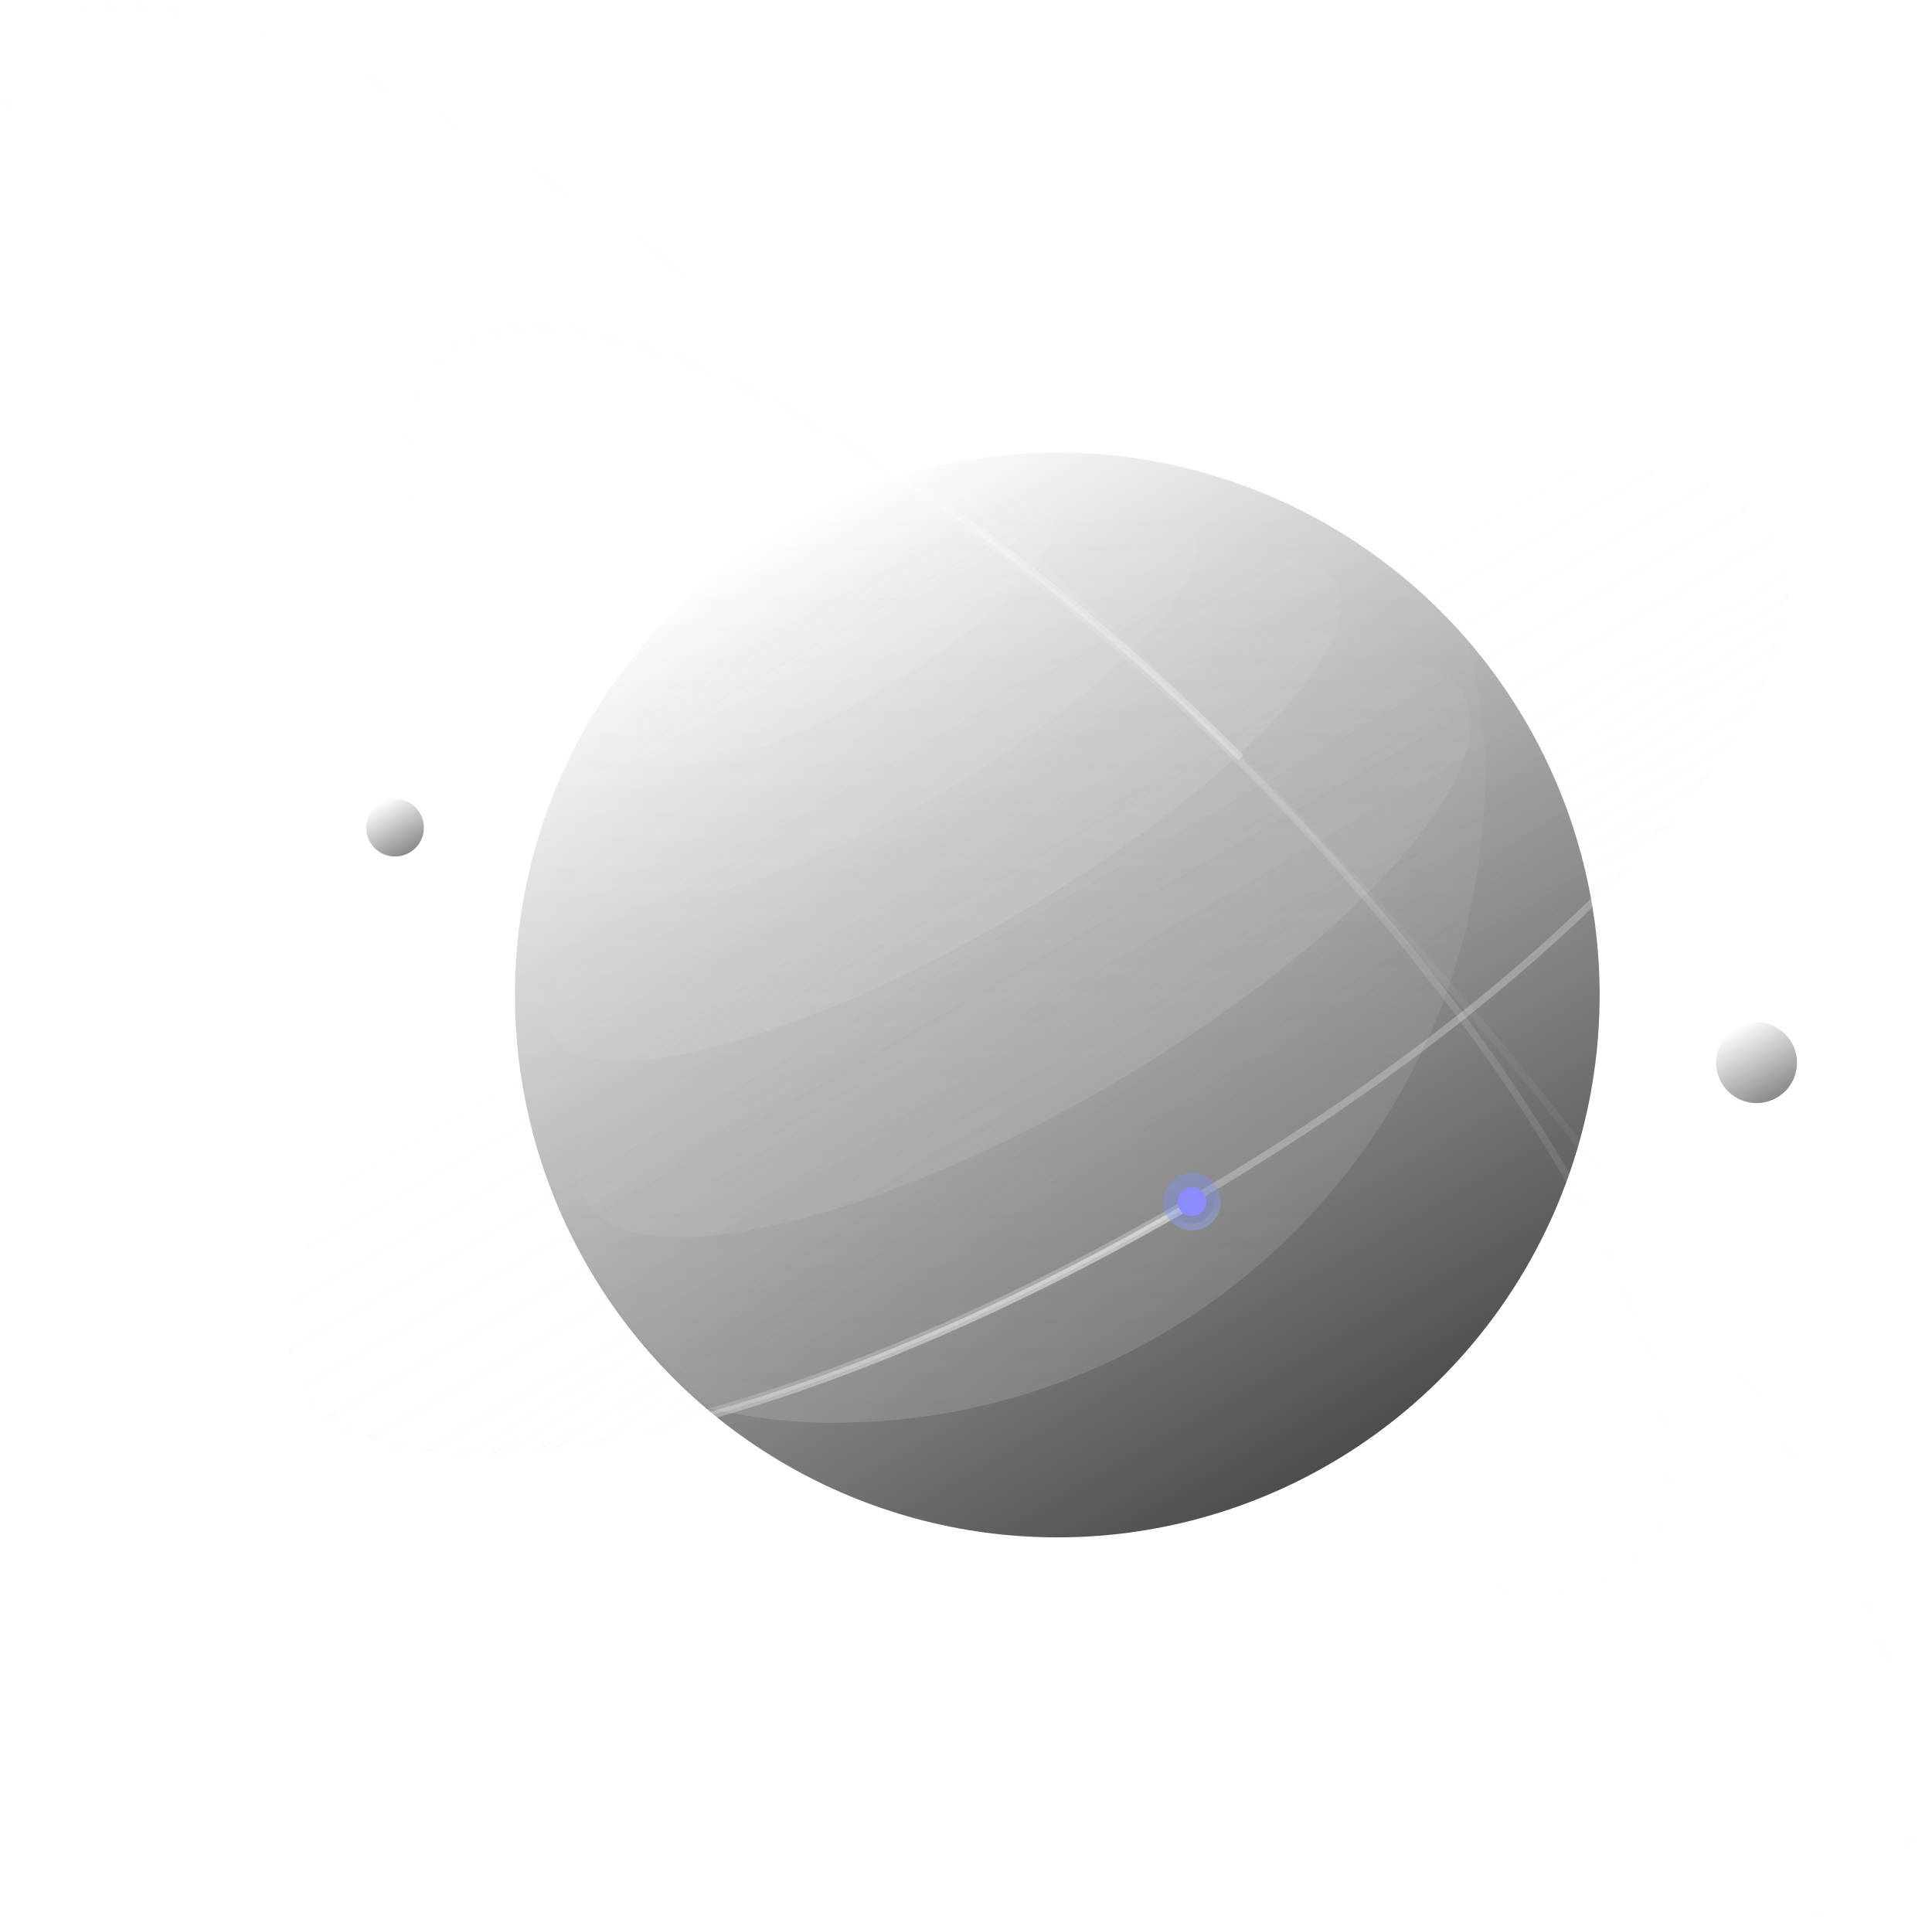
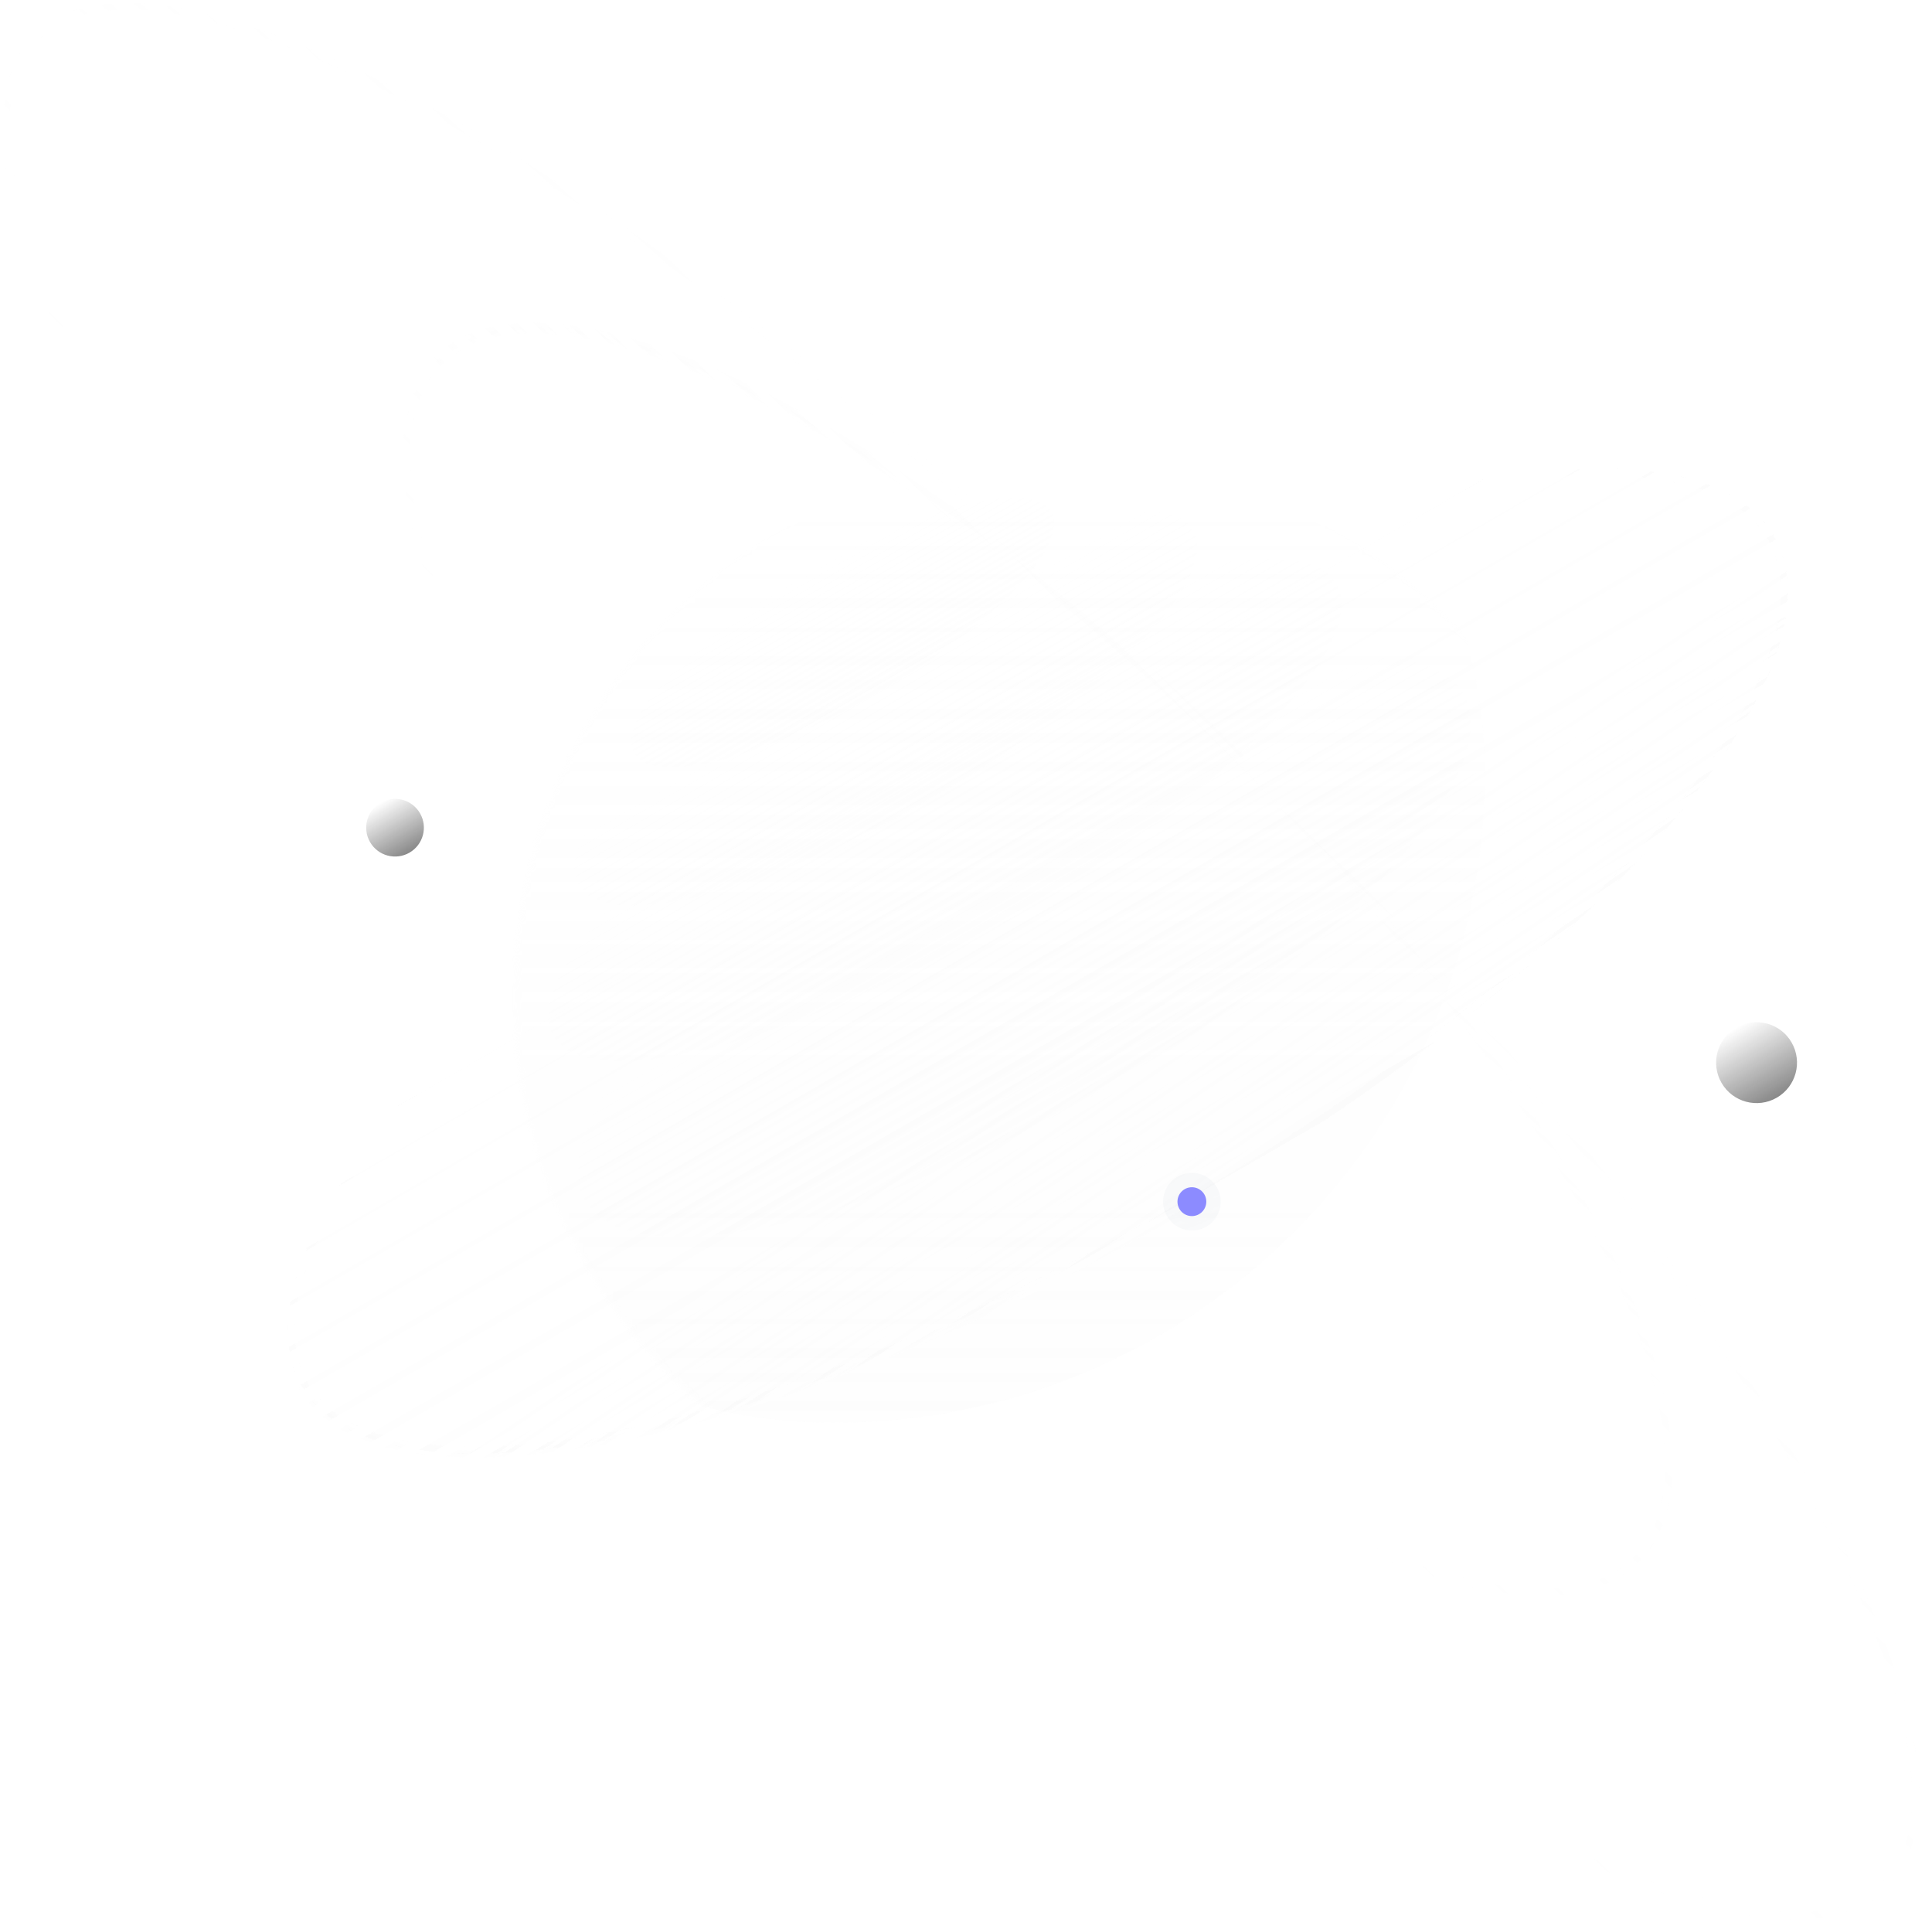
<svg xmlns="http://www.w3.org/2000/svg" width="402" height="400" viewBox="0 0 402 400" fill="none">
  <g opacity="0.5">
    <ellipse cx="215.926" cy="199.945" rx="176.874" ry="59.822" transform="rotate(-30 215.926 199.945)" fill="url(#paint0_linear_9002_48883)" />
    <ellipse cx="215.926" cy="199.945" rx="176.874" ry="59.822" transform="rotate(-30 215.926 199.945)" fill="url(#paint1_linear_9002_48883)" fill-opacity="0.2" />
  </g>
-   <circle opacity="0.75" cx="220" cy="207" r="112.845" transform="rotate(-30 220 207)" fill="url(#paint2_linear_9002_48883)" />
  <circle opacity="0.5" cx="365.495" cy="221.08" r="8.415" transform="rotate(-30 365.495 221.08)" fill="url(#paint3_linear_9002_48883)" />
  <circle opacity="0.5" cx="82.196" cy="172.196" r="6" transform="rotate(-30 82.196 172.196)" fill="url(#paint4_linear_9002_48883)" />
  <mask id="mask0_9002_48883" style="mask-type:alpha" maskUnits="userSpaceOnUse" x="107" y="93" width="227" height="227">
    <circle opacity="0.8" cx="220" cy="207" r="113" fill="url(#paint5_linear_9002_48883)" />
  </mask>
  <g mask="url(#mask0_9002_48883)">
    <g filter="url(#filter0_f_9002_48883)">
      <rect x="38" y="25" width="271" height="271" rx="135.5" fill="#F8F8F8" fill-opacity="0.2" />
    </g>
  </g>
  <ellipse cx="213.108" cy="197.038" rx="105.47" ry="33.838" transform="rotate(-30 213.108 197.038)" fill="url(#paint6_linear_9002_48883)" />
  <g opacity="0.5">
    <path d="M186.39 148.786C228.638 124.395 270.204 108.121 303.236 101.512C319.757 98.207 334.1 97.329 345.311 99.034C356.531 100.74 364.486 105.01 368.454 111.883C372.422 118.755 372.143 127.781 368.01 138.351C363.882 148.912 355.949 160.894 344.827 173.549C322.587 198.852 287.71 226.712 245.463 251.103C203.215 275.495 161.65 291.769 128.617 298.377C112.097 301.682 97.753 302.561 86.542 300.856C75.322 299.15 67.366 294.88 63.398 288.007C59.43 281.134 59.71 272.109 63.842 261.539C67.971 250.978 75.904 238.995 87.027 226.341C109.267 201.038 144.143 173.178 186.39 148.786Z" stroke="url(#paint7_linear_9002_48883)" stroke-width="1.5" />
    <path d="M186.39 148.786C228.638 124.395 270.204 108.121 303.236 101.512C319.757 98.207 334.1 97.329 345.311 99.034C356.531 100.74 364.486 105.01 368.454 111.883C372.422 118.755 372.143 127.781 368.01 138.351C363.882 148.912 355.949 160.894 344.827 173.549C322.587 198.852 287.71 226.712 245.463 251.103C203.215 275.495 161.65 291.769 128.617 298.377C112.097 301.682 97.753 302.561 86.542 300.856C75.322 299.15 67.366 294.88 63.398 288.007C59.43 281.134 59.71 272.109 63.842 261.539C67.971 250.978 75.904 238.995 87.027 226.341C109.267 201.038 144.143 173.178 186.39 148.786Z" stroke="url(#paint8_linear_9002_48883)" stroke-opacity="0.2" stroke-width="1.5" />
  </g>
  <g opacity="0.5">
    <path d="M186.39 148.786C228.638 124.395 270.204 108.121 303.236 101.512C319.757 98.207 334.1 97.329 345.311 99.034C356.531 100.74 364.486 105.01 368.454 111.883C372.422 118.755 372.143 127.781 368.01 138.351C363.882 148.912 355.949 160.894 344.827 173.549C322.587 198.852 287.71 226.712 245.463 251.103C203.215 275.495 161.65 291.769 128.617 298.377C112.097 301.682 97.753 302.561 86.542 300.856C75.322 299.15 67.366 294.88 63.398 288.007C59.43 281.134 59.71 272.109 63.842 261.539C67.971 250.978 75.904 238.995 87.027 226.341C109.267 201.038 144.143 173.178 186.39 148.786Z" stroke="url(#paint9_linear_9002_48883)" stroke-width="1.5" />
    <path d="M186.39 148.786C228.638 124.395 270.204 108.121 303.236 101.512C319.757 98.207 334.1 97.329 345.311 99.034C356.531 100.74 364.486 105.01 368.454 111.883C372.422 118.755 372.143 127.781 368.01 138.351C363.882 148.912 355.949 160.894 344.827 173.549C322.587 198.852 287.71 226.712 245.463 251.103C203.215 275.495 161.65 291.769 128.617 298.377C112.097 301.682 97.753 302.561 86.542 300.856C75.322 299.15 67.366 294.88 63.398 288.007C59.43 281.134 59.71 272.109 63.842 261.539C67.971 250.978 75.904 238.995 87.027 226.341C109.267 201.038 144.143 173.178 186.39 148.786Z" stroke="url(#paint10_linear_9002_48883)" stroke-opacity="0.2" stroke-width="1.5" />
  </g>
  <circle opacity="0.5" cx="51.015" cy="293.737" r="0.429" transform="rotate(101.602 51.015 293.737)" fill="url(#paint11_linear_9002_48883)" />
  <circle opacity="0.5" cx="24.498" cy="293.74" r="0.429" transform="rotate(101.602 24.498 293.74)" fill="url(#paint12_linear_9002_48883)" />
  <circle opacity="0.5" cx="95.034" cy="286.554" r="0.429" transform="rotate(101.602 95.034 286.554)" fill="url(#paint13_linear_9002_48883)" />
  <circle opacity="0.5" cx="53.49" cy="274.593" r="0.429" transform="rotate(101.602 53.49 274.593)" fill="url(#paint14_linear_9002_48883)" />
  <circle opacity="0.5" cx="23.692" cy="308.32" r="0.429" transform="rotate(101.602 23.692 308.32)" fill="url(#paint15_linear_9002_48883)" />
  <circle opacity="0.5" cx="89.336" cy="288.537" r="2.577" transform="rotate(65.09 89.336 288.537)" fill="url(#paint16_linear_9002_48883)" />
  <circle opacity="0.5" cx="118.522" cy="284.906" r="2.577" transform="rotate(65.09 118.522 284.906)" fill="url(#paint17_linear_9002_48883)" />
  <circle opacity="0.5" cx="94.582" cy="261.844" r="2.577" transform="rotate(65.09 94.582 261.844)" fill="url(#paint18_linear_9002_48883)" />
  <circle opacity="0.5" cx="70.582" cy="213.844" r="2.577" transform="rotate(65.09 70.582 213.844)" fill="url(#paint19_linear_9002_48883)" />
  <circle opacity="0.5" cx="102.354" cy="240.593" r="2.577" transform="rotate(65.09 102.354 240.593)" fill="url(#paint20_linear_9002_48883)" />
  <circle opacity="0.5" cx="36.713" cy="299.243" r="2.147" transform="rotate(65.09 36.713 299.243)" fill="url(#paint21_linear_9002_48883)" />
  <circle cx="75.761" cy="257.905" r="0.859" transform="rotate(65.09 75.761 257.905)" fill="url(#paint22_linear_9002_48883)" />
  <circle opacity="0.5" cx="75.342" cy="280.271" r="0.859" transform="rotate(15.624 75.342 280.271)" fill="url(#paint23_linear_9002_48883)" />
  <circle opacity="0.5" cx="107.342" cy="312.271" r="0.859" transform="rotate(15.624 107.342 312.271)" fill="url(#paint24_linear_9002_48883)" />
  <circle opacity="0.5" cx="40.149" cy="288.079" r="0.859" transform="rotate(101.602 40.149 288.079)" fill="url(#paint25_linear_9002_48883)" />
  <circle opacity="0.5" cx="64.799" cy="264.89" r="0.859" transform="rotate(65.09 64.799 264.89)" fill="url(#paint26_linear_9002_48883)" />
  <circle opacity="0.5" cx="67.39" cy="294.94" r="0.859" transform="rotate(65.09 67.39 294.94)" fill="url(#paint27_linear_9002_48883)" />
  <circle cx="52.725" cy="283.756" r="1.718" transform="rotate(65.09 52.725 283.756)" fill="url(#paint28_linear_9002_48883)" />
  <circle opacity="0.5" cx="373.736" cy="86.169" r="0.429" transform="rotate(-78.398 373.736 86.169)" fill="url(#paint29_linear_9002_48883)" />
  <circle opacity="0.5" cx="400.253" cy="86.167" r="0.429" transform="rotate(-78.398 400.253 86.167)" fill="url(#paint30_linear_9002_48883)" />
  <circle opacity="0.5" cx="329.717" cy="93.352" r="0.429" transform="rotate(-78.398 329.717 93.352)" fill="url(#paint31_linear_9002_48883)" />
  <circle opacity="0.5" cx="371.261" cy="105.313" r="0.429" transform="rotate(-78.398 371.261 105.313)" fill="url(#paint32_linear_9002_48883)" />
  <circle opacity="0.5" cx="401.058" cy="71.587" r="0.429" transform="rotate(-78.398 401.058 71.587)" fill="url(#paint33_linear_9002_48883)" />
  <circle opacity="0.5" cx="335.414" cy="91.37" r="2.577" transform="rotate(-114.91 335.414 91.37)" fill="url(#paint34_linear_9002_48883)" />
  <circle opacity="0.5" cx="306.229" cy="95.001" r="2.577" transform="rotate(-114.91 306.229 95.001)" fill="url(#paint35_linear_9002_48883)" />
-   <circle opacity="0.5" cx="330.169" cy="118.062" r="2.577" transform="rotate(-114.91 330.169 118.062)" fill="url(#paint36_linear_9002_48883)" />
  <circle opacity="0.5" cx="354.169" cy="150.062" r="2.577" transform="rotate(-114.91 354.169 150.062)" fill="url(#paint37_linear_9002_48883)" />
  <circle opacity="0.5" cx="322.397" cy="139.313" r="2.577" transform="rotate(-114.91 322.397 139.313)" fill="url(#paint38_linear_9002_48883)" />
  <circle opacity="0.5" cx="388.038" cy="80.664" r="2.147" transform="rotate(-114.91 388.038 80.664)" fill="url(#paint39_linear_9002_48883)" />
  <circle cx="348.989" cy="122.002" r="0.859" transform="rotate(-114.91 348.989 122.002)" fill="url(#paint40_linear_9002_48883)" />
  <circle opacity="0.5" cx="349.409" cy="99.635" r="0.859" transform="rotate(-164.376 349.409 99.635)" fill="url(#paint41_linear_9002_48883)" />
  <circle opacity="0.5" cx="317.409" cy="67.635" r="0.859" transform="rotate(-164.376 317.409 67.635)" fill="url(#paint42_linear_9002_48883)" />
  <circle opacity="0.5" cx="384.602" cy="91.827" r="0.859" transform="rotate(-78.398 384.602 91.827)" fill="url(#paint43_linear_9002_48883)" />
  <circle opacity="0.5" cx="359.952" cy="115.017" r="0.859" transform="rotate(-114.91 359.952 115.017)" fill="url(#paint44_linear_9002_48883)" />
  <circle opacity="0.5" cx="357.361" cy="84.966" r="0.859" transform="rotate(-114.91 357.361 84.966)" fill="url(#paint45_linear_9002_48883)" />
  <circle cx="372.026" cy="96.15" r="1.718" transform="rotate(-114.91 372.026 96.15)" fill="url(#paint46_linear_9002_48883)" />
  <g opacity="0.85">
    <path d="M245.838 251.753C161.24 300.596 79.269 316.995 62.749 288.382" stroke="url(#paint47_linear_9002_48883)" stroke-width="1.5" />
    <path d="M245.838 251.753C161.24 300.596 79.269 316.995 62.749 288.382" stroke="url(#paint48_linear_9002_48883)" stroke-opacity="0.5" stroke-width="1.5" />
  </g>
  <g opacity="0.5">
    <path d="M174.157 241.716C139.662 207.22 113.184 171.283 98.251 141.086C90.783 125.984 86.222 112.357 84.967 101.087C83.712 89.808 85.777 81.018 91.388 75.407C97 69.795 105.79 67.729 117.069 68.985C128.339 70.239 141.967 74.8 157.069 82.269C187.266 97.201 223.203 123.679 257.698 158.174C292.193 192.669 318.67 228.606 333.603 258.803C341.071 273.905 345.633 287.533 346.887 298.803C348.143 310.082 346.077 318.872 340.465 324.484C334.854 330.095 326.064 332.161 314.785 330.905C303.515 329.65 289.887 325.089 274.785 317.62C244.589 302.687 208.652 276.21 174.157 241.716Z" stroke="url(#paint49_linear_9002_48883)" stroke-width="1.5" />
    <path d="M174.157 241.716C139.662 207.22 113.184 171.283 98.251 141.086C90.783 125.984 86.222 112.357 84.967 101.087C83.712 89.808 85.777 81.018 91.388 75.407C97 69.795 105.79 67.729 117.069 68.985C128.339 70.239 141.967 74.8 157.069 82.269C187.266 97.201 223.203 123.679 257.698 158.174C292.193 192.669 318.67 228.606 333.603 258.803C341.071 273.905 345.633 287.533 346.887 298.803C348.143 310.082 346.077 318.872 340.465 324.484C334.854 330.095 326.064 332.161 314.785 330.905C303.515 329.65 289.887 325.089 274.785 317.62C244.589 302.687 208.652 276.21 174.157 241.716Z" stroke="url(#paint50_linear_9002_48883)" stroke-opacity="0.2" stroke-width="1.5" />
  </g>
  <g opacity="0.2">
    <path d="M149.731 250.14C96.527 196.935 54.052 143.111 28.385 99.115C15.549 77.111 6.939 57.603 3.276 41.883C-0.397 26.117 0.956 14.402 7.67 7.689C14.384 0.975 26.099 -0.379 41.865 3.294C57.585 6.957 77.093 15.567 99.097 28.403C143.093 54.07 196.917 96.545 250.122 149.749C303.326 202.954 345.8 256.777 371.467 300.774C384.304 322.777 392.915 342.286 396.577 358.006C400.251 373.772 398.896 385.487 392.182 392.201C385.468 398.914 373.754 400.268 357.988 396.595C342.268 392.933 322.759 384.322 300.756 371.485C256.759 345.818 202.936 303.344 149.731 250.14Z" stroke="url(#paint51_linear_9002_48883)" stroke-width="1.5" />
    <path d="M149.731 250.14C96.527 196.935 54.052 143.111 28.385 99.115C15.549 77.111 6.939 57.603 3.276 41.883C-0.397 26.117 0.956 14.402 7.67 7.689C14.384 0.975 26.099 -0.379 41.865 3.294C57.585 6.957 77.093 15.567 99.097 28.403C143.093 54.07 196.917 96.545 250.122 149.749C303.326 202.954 345.8 256.777 371.467 300.774C384.304 322.777 392.915 342.286 396.577 358.006C400.251 373.772 398.896 385.487 392.182 392.201C385.468 398.914 373.754 400.268 357.988 396.595C342.268 392.933 322.759 384.322 300.756 371.485C256.759 345.818 202.936 303.344 149.731 250.14Z" stroke="url(#paint52_linear_9002_48883)" stroke-opacity="0.2" stroke-width="1.5" />
  </g>
  <g opacity="0.85">
    <path d="M90.858 74.876C114.22 51.514 189.154 88.57 258.228 157.644" stroke="url(#paint53_linear_9002_48883)" stroke-width="1.5" />
    <path d="M90.858 74.876C114.22 51.514 189.154 88.57 258.228 157.644" stroke="url(#paint54_linear_9002_48883)" stroke-opacity="0.2" stroke-width="1.5" />
  </g>
  <ellipse cx="196.628" cy="168.494" rx="94.044" ry="26.367" transform="rotate(-30 196.628 168.494)" fill="url(#paint55_linear_9002_48883)" />
  <ellipse opacity="0.75" cx="184.323" cy="147.182" rx="73.829" ry="21.094" transform="rotate(-30 184.323 147.182)" fill="url(#paint56_linear_9002_48883)" />
  <ellipse opacity="0.95" cx="175.315" cy="131.578" rx="50.098" ry="14.502" transform="rotate(-30 175.315 131.578)" fill="url(#paint57_linear_9002_48883)" />
  <g filter="url(#filter1_f_9002_48883)">
    <circle cx="248" cy="250" r="6" transform="rotate(180 248 250)" fill="#C9D4DB" fill-opacity="0.11" />
-     <circle cx="248" cy="250" r="6" transform="rotate(180 248 250)" fill="#697FFF" fill-opacity="0.3" />
    <circle cx="248" cy="250" r="5.25" transform="rotate(180 248 250)" stroke="url(#paint58_linear_9002_48883)" stroke-opacity="0.25" stroke-width="1.5" />
  </g>
  <circle cx="248" cy="250" r="3" transform="rotate(180 248 250)" fill="#8C8BFF" />
  <defs>
    <filter id="filter0_f_9002_48883" x="-22" y="-35" width="391" height="391" filterUnits="userSpaceOnUse" color-interpolation-filters="sRGB">
      <feFlood flood-opacity="0" result="BackgroundImageFix" />
      <feBlend mode="normal" in="SourceGraphic" in2="BackgroundImageFix" result="shape" />
      <feGaussianBlur stdDeviation="30" result="effect1_foregroundBlur_9002_48883" />
    </filter>
    <filter id="filter1_f_9002_48883" x="240" y="242" width="16" height="16" filterUnits="userSpaceOnUse" color-interpolation-filters="sRGB">
      <feFlood flood-opacity="0" result="BackgroundImageFix" />
      <feBlend mode="normal" in="SourceGraphic" in2="BackgroundImageFix" result="shape" />
      <feGaussianBlur stdDeviation="1" result="effect1_foregroundBlur_9002_48883" />
    </filter>
    <linearGradient id="paint0_linear_9002_48883" x1="215.926" y1="140.122" x2="215.926" y2="259.767" gradientUnits="userSpaceOnUse">
      <stop offset="0.145" stop-color="#F8F8F8" stop-opacity="0" />
      <stop offset="1" stop-color="#F8F8F8" stop-opacity="0.1" />
    </linearGradient>
    <linearGradient id="paint1_linear_9002_48883" x1="195.917" y1="211.434" x2="199.48" y2="259.606" gradientUnits="userSpaceOnUse">
      <stop offset="0.162" stop-color="white" stop-opacity="0" />
      <stop offset="1" stop-color="white" />
    </linearGradient>
    <linearGradient id="paint2_linear_9002_48883" x1="220" y1="94.155" x2="220" y2="319.844" gradientUnits="userSpaceOnUse">
      <stop stop-color="#121212" stop-opacity="0" />
      <stop offset="1" stop-color="#121212" />
    </linearGradient>
    <linearGradient id="paint3_linear_9002_48883" x1="365.495" y1="212.665" x2="365.495" y2="229.495" gradientUnits="userSpaceOnUse">
      <stop stop-color="#121212" stop-opacity="0" />
      <stop offset="1" stop-color="#121212" />
    </linearGradient>
    <linearGradient id="paint4_linear_9002_48883" x1="82.196" y1="166.196" x2="82.196" y2="178.196" gradientUnits="userSpaceOnUse">
      <stop stop-color="#121212" stop-opacity="0" />
      <stop offset="1" stop-color="#121212" />
    </linearGradient>
    <linearGradient id="paint5_linear_9002_48883" x1="220" y1="94" x2="220" y2="320" gradientUnits="userSpaceOnUse">
      <stop stop-color="#121212" stop-opacity="0" />
      <stop offset="1" stop-color="#121212" />
    </linearGradient>
    <linearGradient id="paint6_linear_9002_48883" x1="213.108" y1="163.2" x2="213.108" y2="230.876" gradientUnits="userSpaceOnUse">
      <stop offset="0.238" stop-color="#F8F8F8" stop-opacity="0" />
      <stop offset="1" stop-color="#F8F8F8" stop-opacity="0.1" />
    </linearGradient>
    <linearGradient id="paint7_linear_9002_48883" x1="186.015" y1="148.137" x2="245.838" y2="251.753" gradientUnits="userSpaceOnUse">
      <stop offset="0.145" stop-color="#F8F8F8" stop-opacity="0" />
      <stop offset="1" stop-color="#F8F8F8" stop-opacity="0.1" />
    </linearGradient>
    <linearGradient id="paint8_linear_9002_48883" x1="204.342" y1="219.899" x2="231.514" y2="259.836" gradientUnits="userSpaceOnUse">
      <stop offset="0.162" stop-color="white" stop-opacity="0" />
      <stop offset="1" stop-color="white" />
    </linearGradient>
    <linearGradient id="paint9_linear_9002_48883" x1="186.015" y1="148.137" x2="245.838" y2="251.753" gradientUnits="userSpaceOnUse">
      <stop offset="0.145" stop-color="#F8F8F8" stop-opacity="0" />
      <stop offset="1" stop-color="#F8F8F8" stop-opacity="0.1" />
    </linearGradient>
    <linearGradient id="paint10_linear_9002_48883" x1="204.342" y1="219.899" x2="231.514" y2="259.836" gradientUnits="userSpaceOnUse">
      <stop offset="0.162" stop-color="white" stop-opacity="0" />
      <stop offset="1" stop-color="white" />
    </linearGradient>
    <linearGradient id="paint11_linear_9002_48883" x1="51.301" y1="293.021" x2="50.8" y2="294.095" gradientUnits="userSpaceOnUse">
      <stop offset="0.173" stop-color="white" stop-opacity="0" />
      <stop offset="1" stop-color="white" stop-opacity="0.3" />
    </linearGradient>
    <linearGradient id="paint12_linear_9002_48883" x1="24.785" y1="293.024" x2="24.284" y2="294.098" gradientUnits="userSpaceOnUse">
      <stop offset="0.173" stop-color="white" stop-opacity="0" />
      <stop offset="1" stop-color="white" stop-opacity="0.3" />
    </linearGradient>
    <linearGradient id="paint13_linear_9002_48883" x1="95.32" y1="285.838" x2="94.819" y2="286.912" gradientUnits="userSpaceOnUse">
      <stop offset="0.173" stop-color="white" stop-opacity="0" />
      <stop offset="1" stop-color="white" stop-opacity="0.3" />
    </linearGradient>
    <linearGradient id="paint14_linear_9002_48883" x1="53.776" y1="273.877" x2="53.275" y2="274.951" gradientUnits="userSpaceOnUse">
      <stop offset="0.173" stop-color="white" stop-opacity="0" />
      <stop offset="1" stop-color="white" stop-opacity="0.3" />
    </linearGradient>
    <linearGradient id="paint15_linear_9002_48883" x1="23.979" y1="307.604" x2="23.478" y2="308.678" gradientUnits="userSpaceOnUse">
      <stop offset="0.173" stop-color="white" stop-opacity="0" />
      <stop offset="1" stop-color="white" stop-opacity="0.3" />
    </linearGradient>
    <linearGradient id="paint16_linear_9002_48883" x1="91.054" y1="285.96" x2="86.759" y2="291.973" gradientUnits="userSpaceOnUse">
      <stop stop-color="white" stop-opacity="0.3" />
      <stop offset="0.827" stop-color="white" stop-opacity="0" />
    </linearGradient>
    <linearGradient id="paint17_linear_9002_48883" x1="120.24" y1="282.329" x2="115.945" y2="288.342" gradientUnits="userSpaceOnUse">
      <stop stop-color="white" stop-opacity="0.3" />
      <stop offset="0.827" stop-color="white" stop-opacity="0" />
    </linearGradient>
    <linearGradient id="paint18_linear_9002_48883" x1="96.299" y1="259.267" x2="92.004" y2="265.28" gradientUnits="userSpaceOnUse">
      <stop stop-color="white" stop-opacity="0.3" />
      <stop offset="0.827" stop-color="white" stop-opacity="0" />
    </linearGradient>
    <linearGradient id="paint19_linear_9002_48883" x1="72.3" y1="211.267" x2="68.005" y2="217.28" gradientUnits="userSpaceOnUse">
      <stop stop-color="white" stop-opacity="0.3" />
      <stop offset="0.827" stop-color="white" stop-opacity="0" />
    </linearGradient>
    <linearGradient id="paint20_linear_9002_48883" x1="104.072" y1="238.017" x2="99.777" y2="244.029" gradientUnits="userSpaceOnUse">
      <stop stop-color="white" stop-opacity="0.3" />
      <stop offset="0.827" stop-color="white" stop-opacity="0" />
    </linearGradient>
    <linearGradient id="paint21_linear_9002_48883" x1="38.145" y1="295.663" x2="35.639" y2="301.032" gradientUnits="userSpaceOnUse">
      <stop stop-color="white" stop-opacity="0.3" />
      <stop offset="0.827" stop-color="white" stop-opacity="0" />
    </linearGradient>
    <linearGradient id="paint22_linear_9002_48883" x1="76.334" y1="256.473" x2="75.332" y2="258.621" gradientUnits="userSpaceOnUse">
      <stop offset="0.173" stop-color="white" stop-opacity="0" />
      <stop offset="1" stop-color="white" stop-opacity="0.3" />
    </linearGradient>
    <linearGradient id="paint23_linear_9002_48883" x1="75.914" y1="278.839" x2="74.912" y2="280.987" gradientUnits="userSpaceOnUse">
      <stop offset="0.173" stop-color="white" stop-opacity="0" />
      <stop offset="1" stop-color="white" stop-opacity="0.3" />
    </linearGradient>
    <linearGradient id="paint24_linear_9002_48883" x1="107.914" y1="310.839" x2="106.912" y2="312.987" gradientUnits="userSpaceOnUse">
      <stop offset="0.173" stop-color="white" stop-opacity="0" />
      <stop offset="1" stop-color="white" stop-opacity="0.3" />
    </linearGradient>
    <linearGradient id="paint25_linear_9002_48883" x1="40.722" y1="286.648" x2="39.719" y2="288.795" gradientUnits="userSpaceOnUse">
      <stop offset="0.173" stop-color="white" stop-opacity="0" />
      <stop offset="1" stop-color="white" stop-opacity="0.3" />
    </linearGradient>
    <linearGradient id="paint26_linear_9002_48883" x1="65.372" y1="263.458" x2="64.37" y2="265.606" gradientUnits="userSpaceOnUse">
      <stop offset="0.173" stop-color="white" stop-opacity="0" />
      <stop offset="1" stop-color="white" stop-opacity="0.3" />
    </linearGradient>
    <linearGradient id="paint27_linear_9002_48883" x1="67.963" y1="293.509" x2="66.96" y2="295.656" gradientUnits="userSpaceOnUse">
      <stop offset="0.173" stop-color="white" stop-opacity="0" />
      <stop offset="1" stop-color="white" stop-opacity="0.3" />
    </linearGradient>
    <linearGradient id="paint28_linear_9002_48883" x1="53.87" y1="280.893" x2="51.866" y2="285.188" gradientUnits="userSpaceOnUse">
      <stop stop-color="white" stop-opacity="0.3" />
      <stop offset="0.827" stop-color="white" stop-opacity="0" />
    </linearGradient>
    <linearGradient id="paint29_linear_9002_48883" x1="374.022" y1="85.454" x2="373.521" y2="86.527" gradientUnits="userSpaceOnUse">
      <stop offset="0.173" stop-color="white" stop-opacity="0" />
      <stop offset="1" stop-color="white" stop-opacity="0.3" />
    </linearGradient>
    <linearGradient id="paint30_linear_9002_48883" x1="400.539" y1="85.451" x2="400.038" y2="86.525" gradientUnits="userSpaceOnUse">
      <stop offset="0.173" stop-color="white" stop-opacity="0" />
      <stop offset="1" stop-color="white" stop-opacity="0.3" />
    </linearGradient>
    <linearGradient id="paint31_linear_9002_48883" x1="330.003" y1="92.637" x2="329.502" y2="93.71" gradientUnits="userSpaceOnUse">
      <stop offset="0.173" stop-color="white" stop-opacity="0" />
      <stop offset="1" stop-color="white" stop-opacity="0.3" />
    </linearGradient>
    <linearGradient id="paint32_linear_9002_48883" x1="371.547" y1="104.598" x2="371.046" y2="105.671" gradientUnits="userSpaceOnUse">
      <stop offset="0.173" stop-color="white" stop-opacity="0" />
      <stop offset="1" stop-color="white" stop-opacity="0.3" />
    </linearGradient>
    <linearGradient id="paint33_linear_9002_48883" x1="401.345" y1="70.871" x2="400.844" y2="71.945" gradientUnits="userSpaceOnUse">
      <stop offset="0.173" stop-color="white" stop-opacity="0" />
      <stop offset="1" stop-color="white" stop-opacity="0.3" />
    </linearGradient>
    <linearGradient id="paint34_linear_9002_48883" x1="337.132" y1="88.793" x2="332.837" y2="94.806" gradientUnits="userSpaceOnUse">
      <stop stop-color="white" stop-opacity="0.3" />
      <stop offset="0.827" stop-color="white" stop-opacity="0" />
    </linearGradient>
    <linearGradient id="paint35_linear_9002_48883" x1="307.947" y1="92.424" x2="303.652" y2="98.437" gradientUnits="userSpaceOnUse">
      <stop stop-color="white" stop-opacity="0.3" />
      <stop offset="0.827" stop-color="white" stop-opacity="0" />
    </linearGradient>
    <linearGradient id="paint36_linear_9002_48883" x1="331.887" y1="115.485" x2="327.592" y2="121.498" gradientUnits="userSpaceOnUse">
      <stop stop-color="white" stop-opacity="0.3" />
      <stop offset="0.827" stop-color="white" stop-opacity="0" />
    </linearGradient>
    <linearGradient id="paint37_linear_9002_48883" x1="355.887" y1="147.485" x2="351.592" y2="153.498" gradientUnits="userSpaceOnUse">
      <stop stop-color="white" stop-opacity="0.3" />
      <stop offset="0.827" stop-color="white" stop-opacity="0" />
    </linearGradient>
    <linearGradient id="paint38_linear_9002_48883" x1="324.115" y1="136.736" x2="319.82" y2="142.749" gradientUnits="userSpaceOnUse">
      <stop stop-color="white" stop-opacity="0.3" />
      <stop offset="0.827" stop-color="white" stop-opacity="0" />
    </linearGradient>
    <linearGradient id="paint39_linear_9002_48883" x1="389.469" y1="77.085" x2="386.964" y2="82.454" gradientUnits="userSpaceOnUse">
      <stop stop-color="white" stop-opacity="0.3" />
      <stop offset="0.827" stop-color="white" stop-opacity="0" />
    </linearGradient>
    <linearGradient id="paint40_linear_9002_48883" x1="349.562" y1="120.57" x2="348.56" y2="122.718" gradientUnits="userSpaceOnUse">
      <stop offset="0.173" stop-color="white" stop-opacity="0" />
      <stop offset="1" stop-color="white" stop-opacity="0.3" />
    </linearGradient>
    <linearGradient id="paint41_linear_9002_48883" x1="349.982" y1="98.204" x2="348.98" y2="100.351" gradientUnits="userSpaceOnUse">
      <stop offset="0.173" stop-color="white" stop-opacity="0" />
      <stop offset="1" stop-color="white" stop-opacity="0.3" />
    </linearGradient>
    <linearGradient id="paint42_linear_9002_48883" x1="317.982" y1="66.204" x2="316.98" y2="68.351" gradientUnits="userSpaceOnUse">
      <stop offset="0.173" stop-color="white" stop-opacity="0" />
      <stop offset="1" stop-color="white" stop-opacity="0.3" />
    </linearGradient>
    <linearGradient id="paint43_linear_9002_48883" x1="385.174" y1="90.396" x2="384.172" y2="92.543" gradientUnits="userSpaceOnUse">
      <stop offset="0.173" stop-color="white" stop-opacity="0" />
      <stop offset="1" stop-color="white" stop-opacity="0.3" />
    </linearGradient>
    <linearGradient id="paint44_linear_9002_48883" x1="360.525" y1="113.585" x2="359.522" y2="115.732" gradientUnits="userSpaceOnUse">
      <stop offset="0.173" stop-color="white" stop-opacity="0" />
      <stop offset="1" stop-color="white" stop-opacity="0.3" />
    </linearGradient>
    <linearGradient id="paint45_linear_9002_48883" x1="357.934" y1="83.534" x2="356.932" y2="85.682" gradientUnits="userSpaceOnUse">
      <stop offset="0.173" stop-color="white" stop-opacity="0" />
      <stop offset="1" stop-color="white" stop-opacity="0.3" />
    </linearGradient>
    <linearGradient id="paint46_linear_9002_48883" x1="373.171" y1="93.287" x2="371.167" y2="97.582" gradientUnits="userSpaceOnUse">
      <stop stop-color="white" stop-opacity="0.3" />
      <stop offset="0.827" stop-color="white" stop-opacity="0" />
    </linearGradient>
    <linearGradient id="paint47_linear_9002_48883" x1="186.015" y1="148.137" x2="245.838" y2="251.753" gradientUnits="userSpaceOnUse">
      <stop offset="0.145" stop-color="#F8F8F8" stop-opacity="0" />
      <stop offset="1" stop-color="#F8F8F8" stop-opacity="0.1" />
    </linearGradient>
    <linearGradient id="paint48_linear_9002_48883" x1="204.342" y1="219.9" x2="231.514" y2="259.836" gradientUnits="userSpaceOnUse">
      <stop offset="0.162" stop-color="white" stop-opacity="0" />
      <stop offset="1" stop-color="white" />
    </linearGradient>
    <linearGradient id="paint49_linear_9002_48883" x1="173.626" y1="242.246" x2="258.228" y2="157.644" gradientUnits="userSpaceOnUse">
      <stop offset="0.145" stop-color="#F8F8F8" stop-opacity="0" />
      <stop offset="1" stop-color="#F8F8F8" stop-opacity="0.1" />
    </linearGradient>
    <linearGradient id="paint50_linear_9002_48883" x1="238.2" y1="205.97" x2="269.743" y2="169.387" gradientUnits="userSpaceOnUse">
      <stop offset="0.162" stop-color="white" stop-opacity="0" />
      <stop offset="1" stop-color="white" />
    </linearGradient>
    <linearGradient id="paint51_linear_9002_48883" x1="149.201" y1="250.67" x2="250.652" y2="149.219" gradientUnits="userSpaceOnUse">
      <stop offset="0.145" stop-color="#F8F8F8" stop-opacity="0" />
      <stop offset="1" stop-color="#F8F8F8" stop-opacity="0.1" />
    </linearGradient>
    <linearGradient id="paint52_linear_9002_48883" x1="231.478" y1="212.013" x2="270.057" y2="168.722" gradientUnits="userSpaceOnUse">
      <stop offset="0.162" stop-color="white" stop-opacity="0" />
      <stop offset="1" stop-color="white" />
    </linearGradient>
    <linearGradient id="paint53_linear_9002_48883" x1="173.626" y1="242.246" x2="258.228" y2="157.644" gradientUnits="userSpaceOnUse">
      <stop offset="0.145" stop-color="#F8F8F8" stop-opacity="0" />
      <stop offset="1" stop-color="#F8F8F8" stop-opacity="0.1" />
    </linearGradient>
    <linearGradient id="paint54_linear_9002_48883" x1="238.2" y1="205.97" x2="269.743" y2="169.387" gradientUnits="userSpaceOnUse">
      <stop offset="0.162" stop-color="white" stop-opacity="0" />
      <stop offset="1" stop-color="white" />
    </linearGradient>
    <linearGradient id="paint55_linear_9002_48883" x1="196.628" y1="142.127" x2="196.628" y2="194.862" gradientUnits="userSpaceOnUse">
      <stop offset="0.165" stop-color="#F8F8F8" stop-opacity="0" />
      <stop offset="1" stop-color="#F8F8F8" stop-opacity="0.1" />
    </linearGradient>
    <linearGradient id="paint56_linear_9002_48883" x1="184.323" y1="126.088" x2="184.323" y2="168.276" gradientUnits="userSpaceOnUse">
      <stop offset="0.287" stop-color="#F8F8F8" stop-opacity="0" />
      <stop offset="1" stop-color="#F8F8F8" stop-opacity="0.1" />
    </linearGradient>
    <linearGradient id="paint57_linear_9002_48883" x1="175.315" y1="117.076" x2="175.315" y2="146.08" gradientUnits="userSpaceOnUse">
      <stop stop-color="#F8F8F8" stop-opacity="0" />
      <stop offset="1" stop-color="#F8F8F8" stop-opacity="0.1" />
    </linearGradient>
    <linearGradient id="paint58_linear_9002_48883" x1="248" y1="244" x2="253.22" y2="257.177" gradientUnits="userSpaceOnUse">
      <stop stop-color="white" stop-opacity="0.4" />
      <stop offset="0.4" stop-color="white" stop-opacity="0.01" />
      <stop offset="0.6" stop-color="white" stop-opacity="0.01" />
      <stop offset="1" stop-color="white" stop-opacity="0.1" />
    </linearGradient>
  </defs>
</svg>